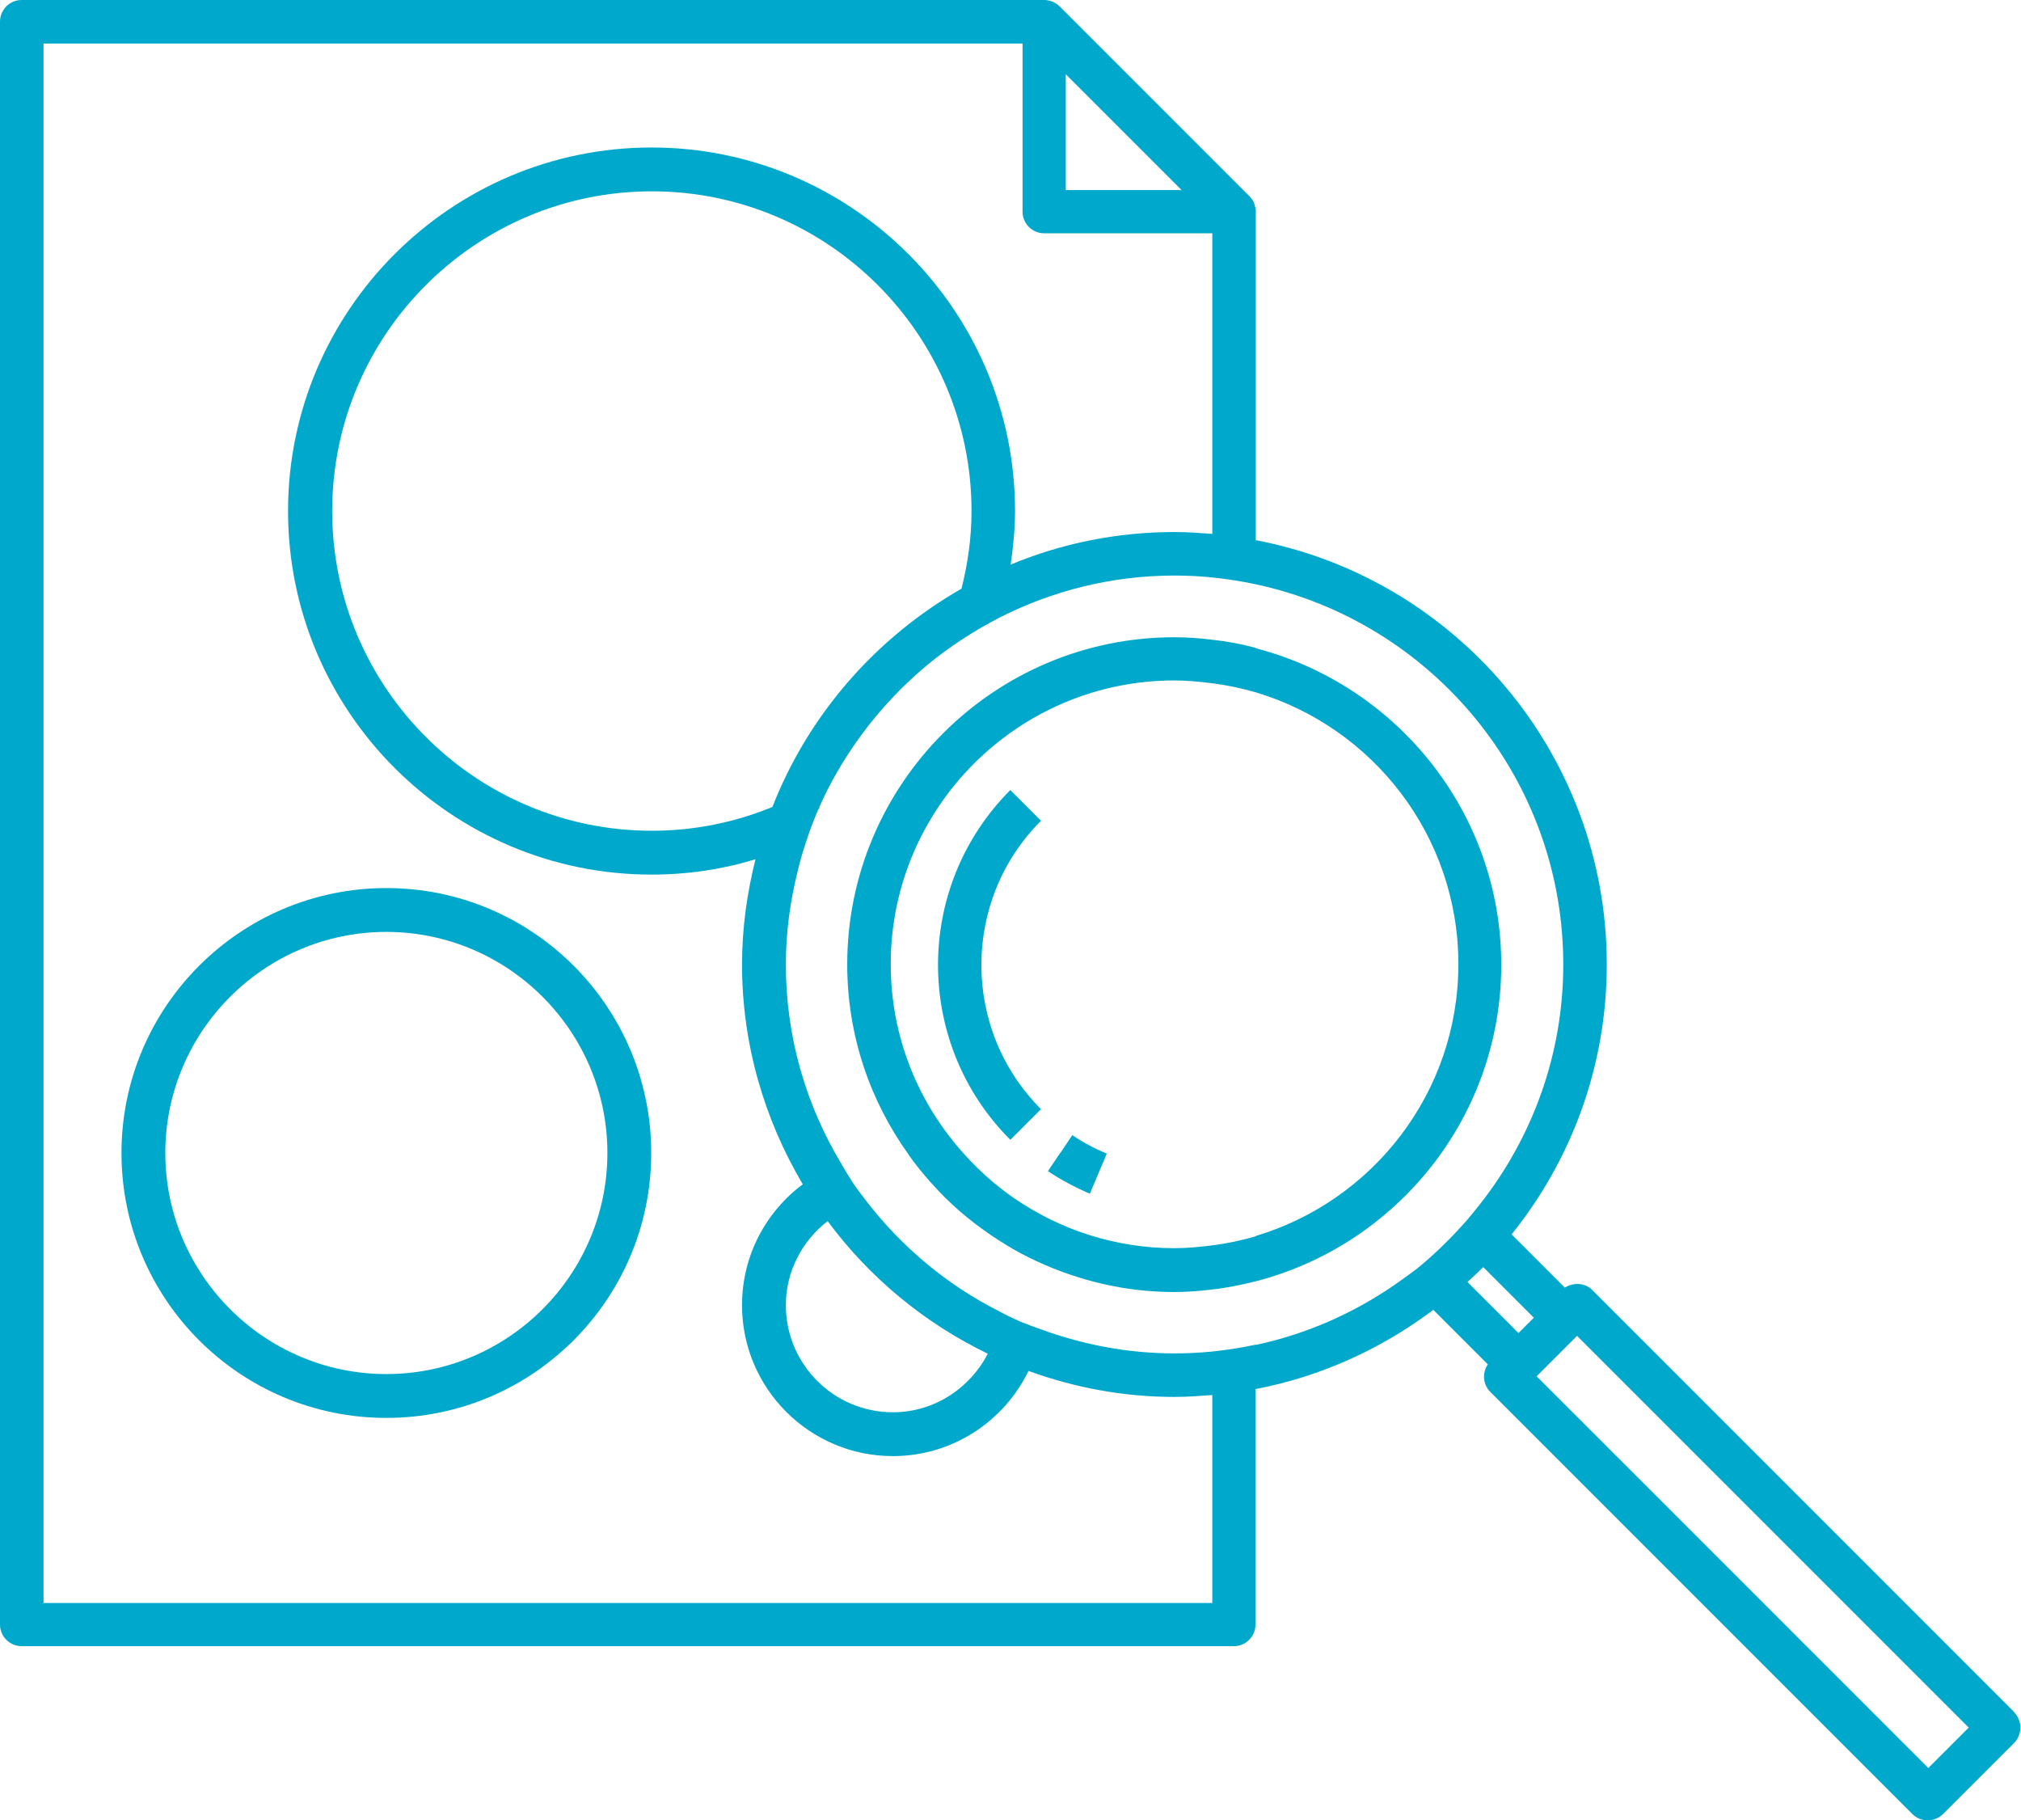
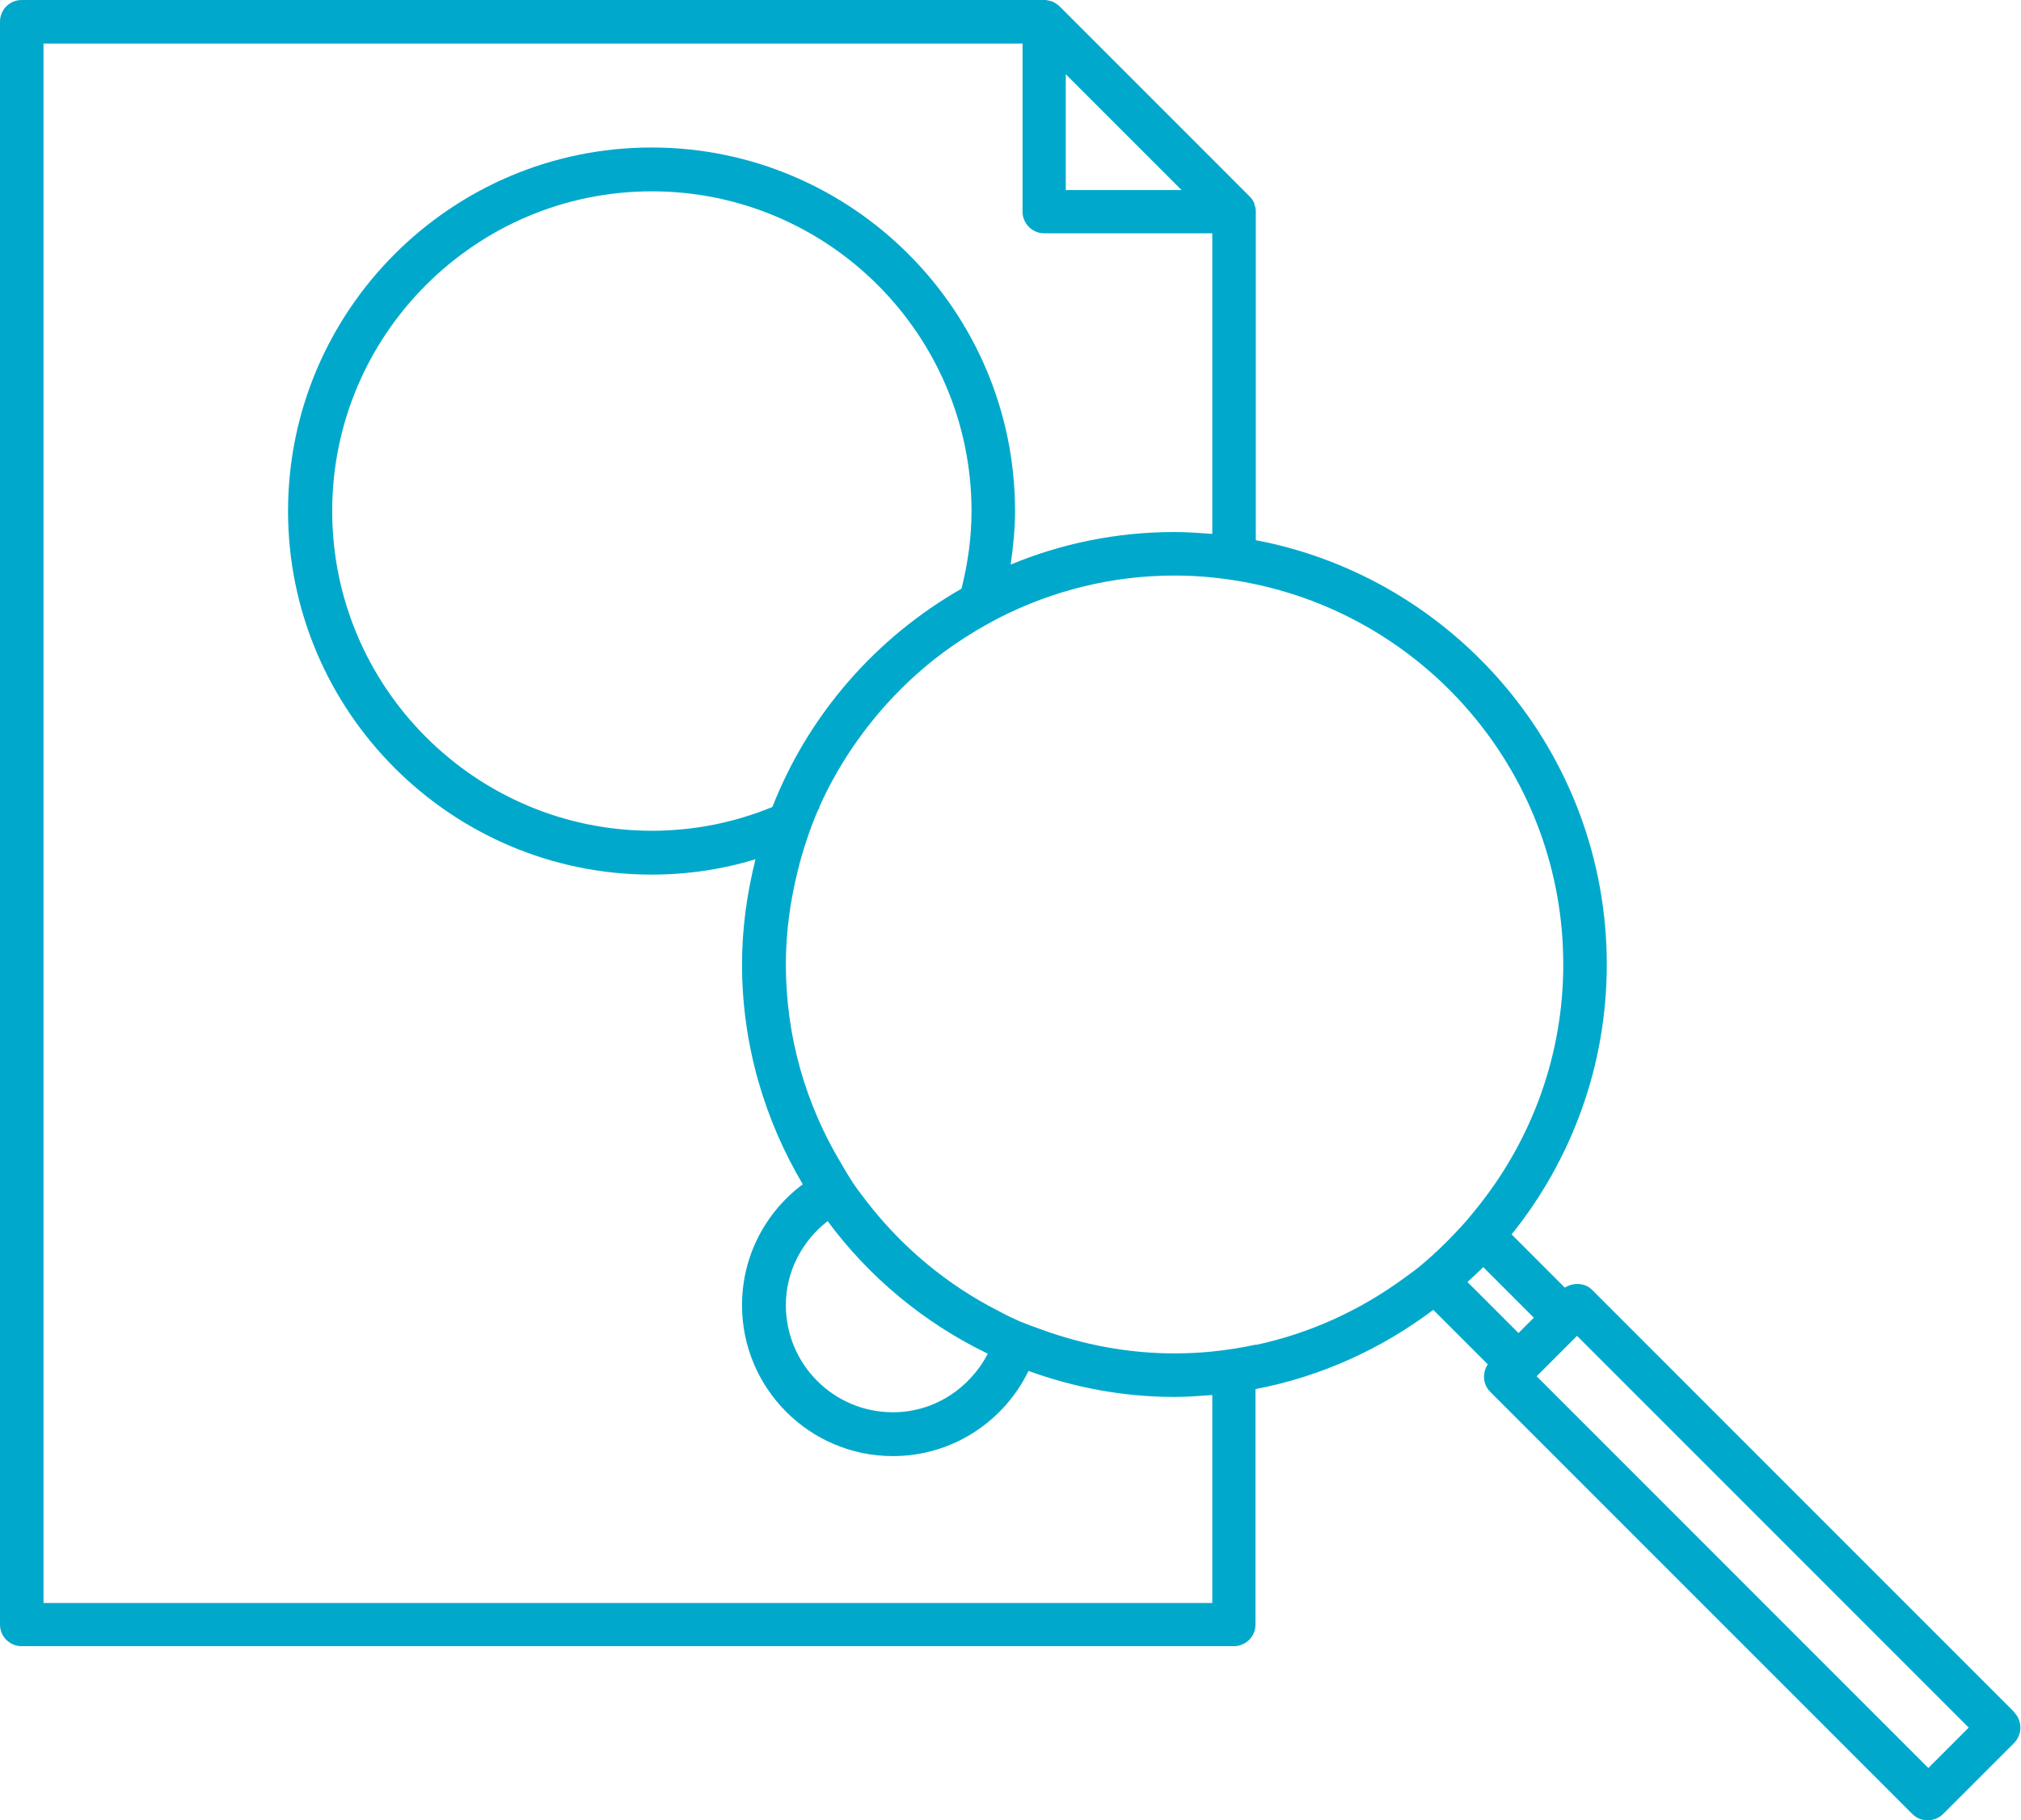
<svg xmlns="http://www.w3.org/2000/svg" id="_レイヤー_2" data-name="レイヤー 2" width="64.55" height="58.13" viewBox="0 0 64.55 58.13">
  <defs>
    <style>
      .cls-1 {
        fill: #00a9cb;
      }
    </style>
  </defs>
  <g id="txt_ph_obj" data-name="txt ph obj">
    <g>
-       <path class="cls-1" d="m12.34,28.36c-4.66,0-8.46,3.79-8.46,8.46s3.79,8.46,8.46,8.46,8.46-3.79,8.46-8.46-3.79-8.46-8.46-8.46Zm0,15.52c-3.89,0-7.06-3.17-7.06-7.06s3.17-7.06,7.06-7.06,7.06,3.17,7.06,7.06-3.17,7.06-7.06,7.06Z" />
      <path class="cls-1" d="m64.34,54.68l-13.49-13.49c-.23-.23-.6-.24-.87-.07l-1.7-1.7c1.9-2.36,3.04-5.36,3.04-8.62,0-6.73-4.84-12.34-11.21-13.55V6.76s0-.03,0-.04c0-.06-.02-.12-.04-.18,0-.02-.01-.04-.02-.07-.03-.07-.08-.14-.14-.2L33.84.2c-.06-.06-.13-.1-.2-.14-.02,0-.04-.02-.06-.02-.06-.02-.12-.03-.18-.04-.01,0-.03,0-.04,0H.69c-.38,0-.69.31-.69.69v51.19c0,.38.31.69.69.69h38.72c.38,0,.69-.31.69-.69v-7.52c2.1-.4,4.03-1.29,5.68-2.53l1.74,1.74c-.18.27-.16.63.07.87l13.49,13.49c.14.14.31.2.49.2s.36-.07.49-.2l2.27-2.27c.13-.13.2-.31.2-.49s-.07-.36-.2-.49Zm-24.23-11.74c-.45.1-.92.17-1.39.22-.4.04-.8.06-1.21.06-1.49,0-2.92-.28-4.24-.76-.22-.08-.45-.16-.67-.25-.23-.1-.46-.21-.68-.33-1.66-.84-3.1-2.04-4.23-3.5-.15-.2-.31-.4-.45-.61-.13-.2-.25-.4-.37-.61-1.12-1.86-1.77-4.03-1.77-6.36,0-1.03.14-2.03.38-2.99.08-.34.18-.67.29-1,.11-.33.23-.65.37-.97.01,0,.02-.01.03-.02v-.05c.17-.38.35-.74.56-1.1.01-.02.03-.05.04-.07.8-1.37,1.85-2.58,3.09-3.56.36-.28.73-.54,1.12-.78.3-.19.61-.36.93-.53,1.69-.86,3.59-1.35,5.6-1.35.41,0,.81.02,1.21.06.47.05.93.12,1.39.22,5.61,1.2,9.82,6.18,9.82,12.14,0,2.88-.99,5.52-2.64,7.63-.14.18-.29.36-.44.54-.46.52-.95,1.01-1.49,1.46-.18.15-.37.28-.56.42-1.38,1-2.96,1.73-4.69,2.1Zm-9.4-24.14c-2.73,1.56-4.88,4.01-6.04,6.97-1.19.49-2.49.76-3.85.76-5.63,0-10.21-4.58-10.21-10.21s4.58-10.21,10.21-10.21,10.21,4.58,10.21,10.21c0,.86-.12,1.68-.32,2.48Zm-4.28,20.19c1.33,1.8,3.09,3.26,5.12,4.24-.57,1.1-1.71,1.87-3.03,1.87-1.89,0-3.42-1.53-3.42-3.42,0-1.09.53-2.06,1.33-2.68Zm20.94,1.47l1.62,1.62-.49.49-1.63-1.63c.17-.16.34-.31.51-.48Zm3.1,4.88l-.49-.49-.9-.9.4-.4.49-.49.4-.4.9.9.49.49,11.12,11.12-1.29,1.29-11.12-11.12ZM34.04,2.37l3.7,3.7h-3.7v-3.7Zm4.68,48.82H1.39V1.39h31.27v5.37c0,.38.31.69.69.69h5.37v9.6c-.4-.03-.8-.06-1.21-.06-1.85,0-3.62.37-5.23,1.04.08-.56.14-1.13.14-1.71,0-6.4-5.21-11.61-11.61-11.61s-11.61,5.21-11.61,11.61,5.21,11.61,11.61,11.61c1.16,0,2.27-.17,3.32-.49-.27,1.08-.43,2.2-.43,3.36,0,2.56.72,4.96,1.94,7.02-1.18.88-1.94,2.28-1.94,3.86,0,2.66,2.16,4.82,4.82,4.82,1.9,0,3.55-1.11,4.33-2.72,1.46.53,3.02.83,4.66.83.41,0,.81-.03,1.21-.06v6.64Z" />
-       <path class="cls-1" d="m40.11,20.69c-.45-.12-.91-.21-1.39-.26-.4-.05-.8-.08-1.21-.08-5.76,0-10.45,4.69-10.45,10.45,0,2.26.73,4.36,1.96,6.07,0,0,0,.01.01.02.21.3.44.58.68.85.16.18.32.35.49.52.59.58,1.25,1.08,1.96,1.51.31.19.63.36.96.51,1.34.62,2.82.98,4.38.98.41,0,.81-.03,1.21-.08.47-.05.94-.15,1.39-.26,4.51-1.16,7.85-5.25,7.85-10.11s-3.35-8.95-7.85-10.11Zm0,18.79c-.45.13-.91.23-1.39.29-.4.05-.8.09-1.21.09-1.91,0-3.68-.6-5.14-1.61-.58-.4-1.1-.87-1.57-1.39-1.46-1.61-2.35-3.73-2.35-6.07,0-5,4.07-9.06,9.06-9.06.41,0,.81.04,1.21.09.47.06.94.16,1.39.29,3.74,1.12,6.47,4.58,6.47,8.68s-2.73,7.56-6.47,8.68Z" />
-       <path class="cls-1" d="m33.86,36.82l-.39.58c.42.28.87.52,1.34.72l.27-.64.27-.64c-.39-.16-.76-.36-1.1-.59l-.39.58Z" />
-       <path class="cls-1" d="m32.27,25.23c-3.08,3.08-3.08,8.09,0,11.17l.98-.98c-2.54-2.54-2.54-6.67,0-9.21l-.98-.98Z" />
    </g>
  </g>
</svg>